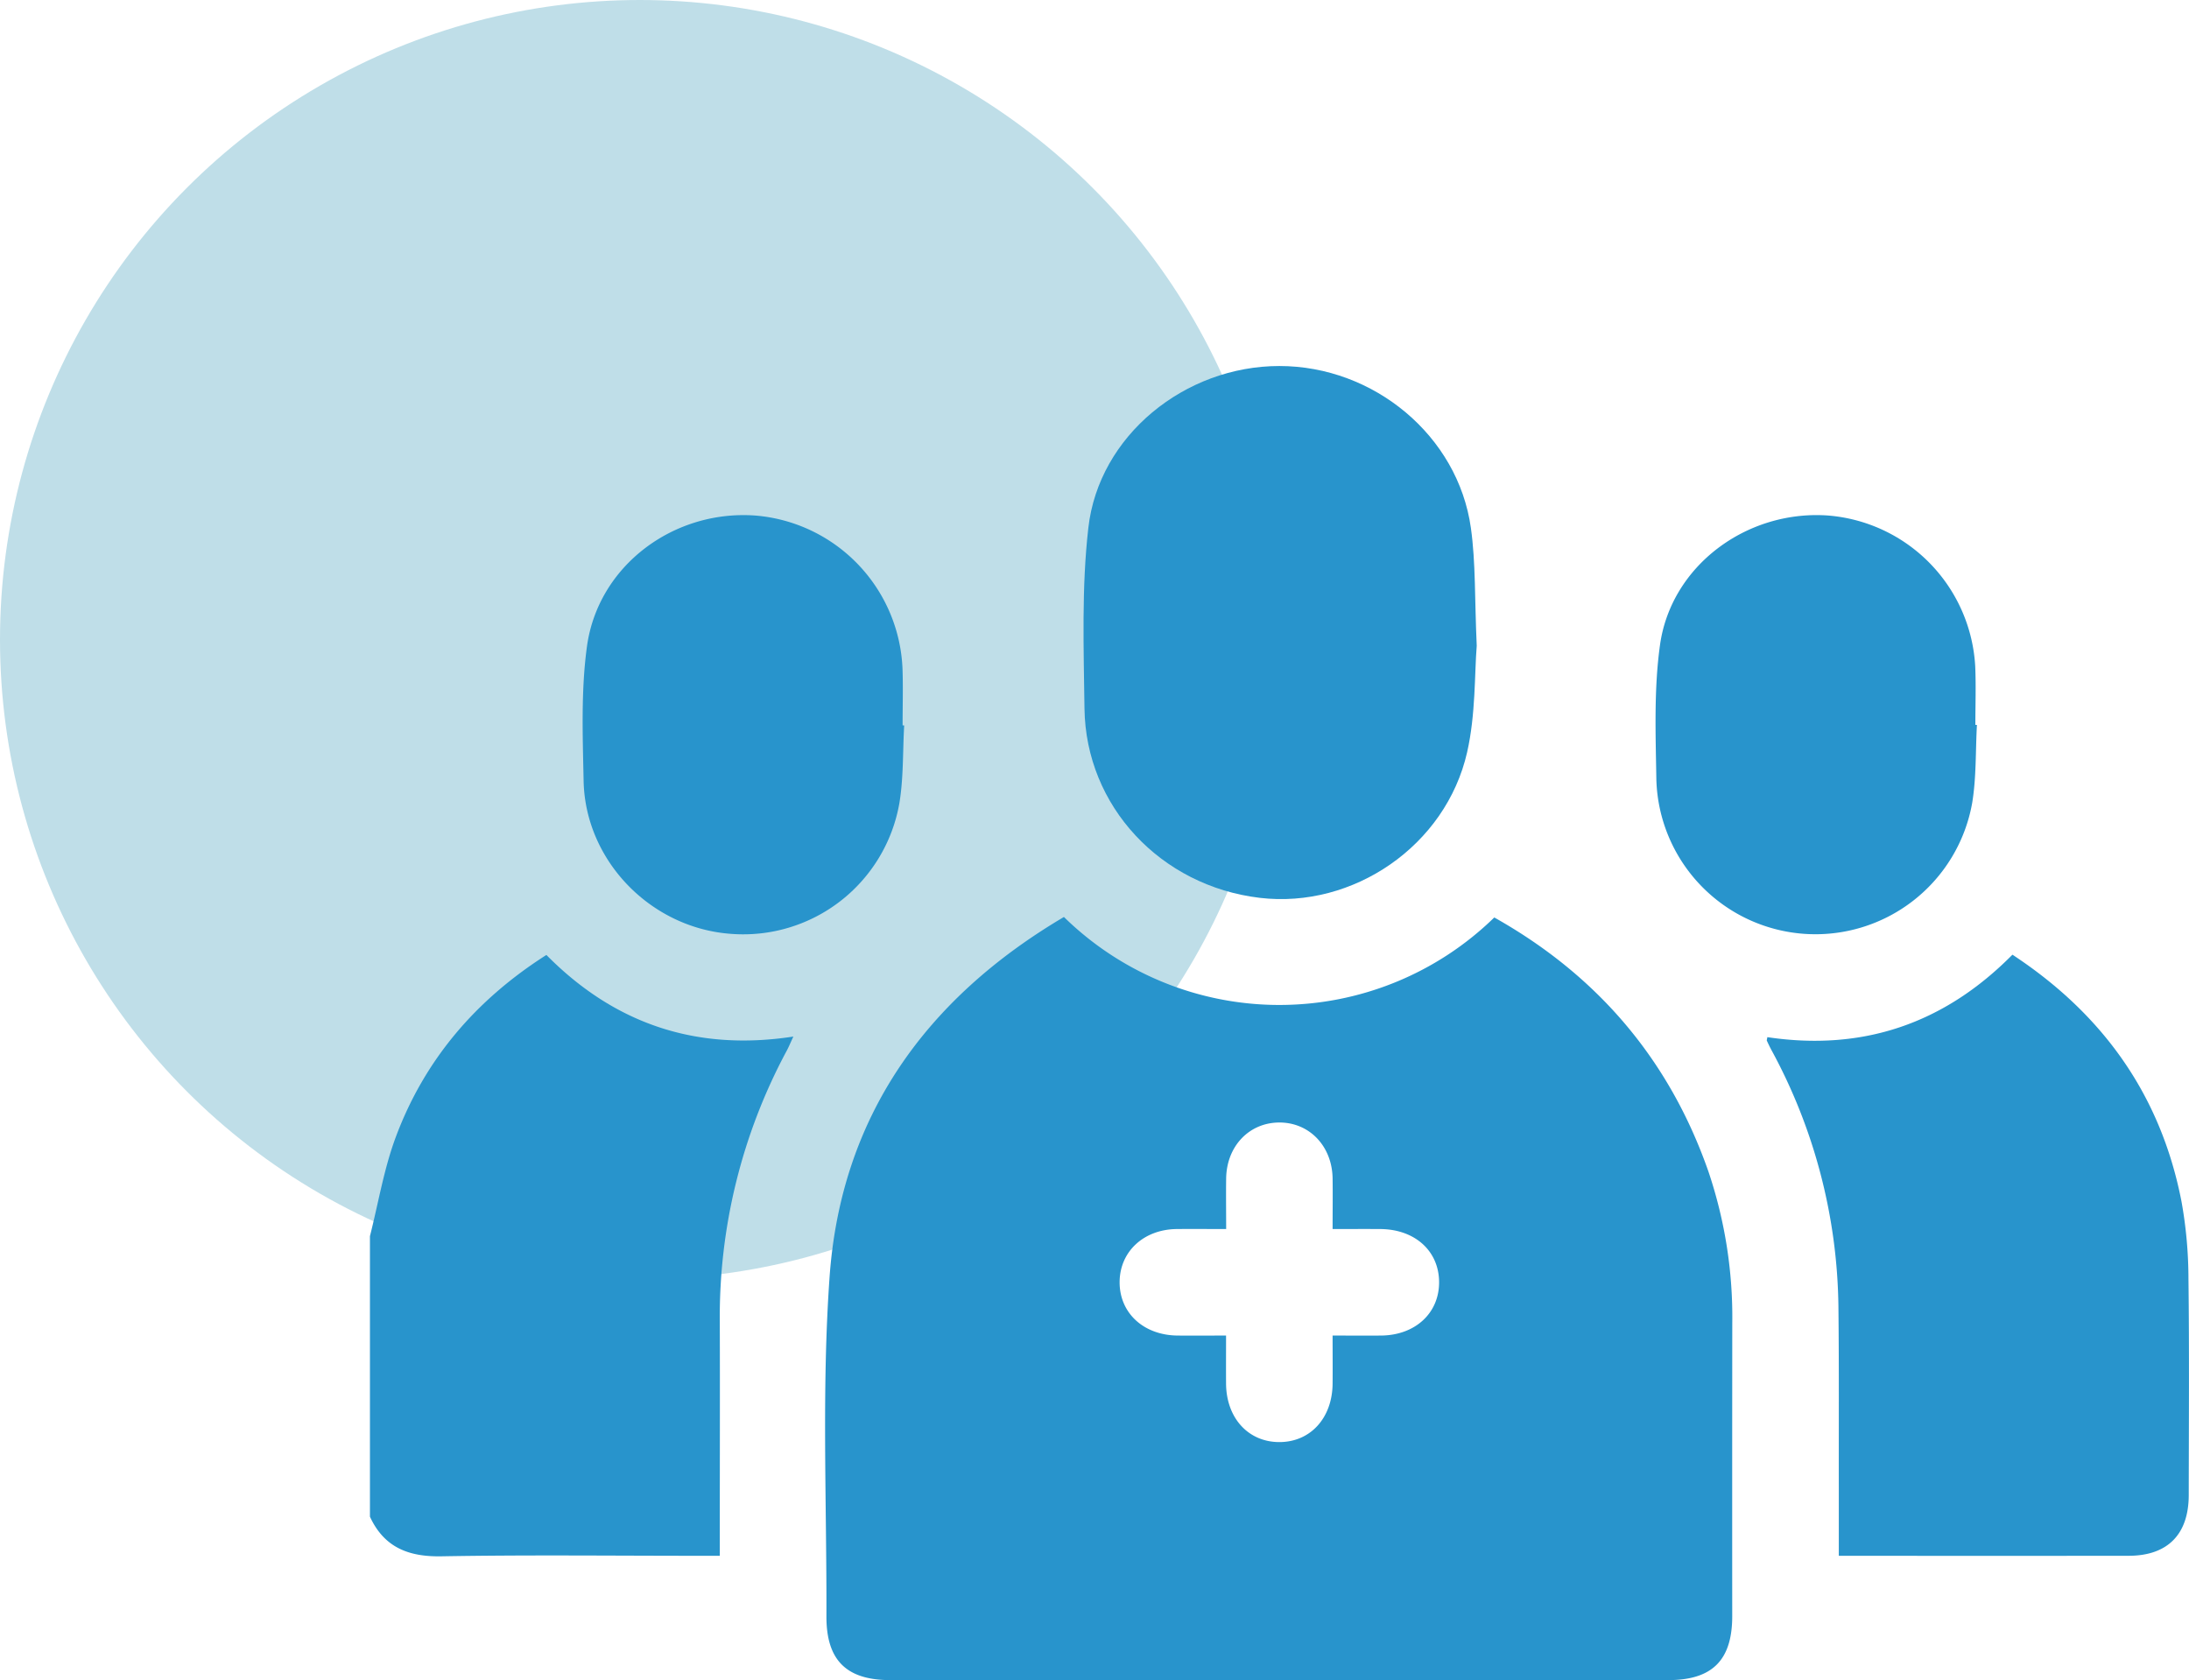
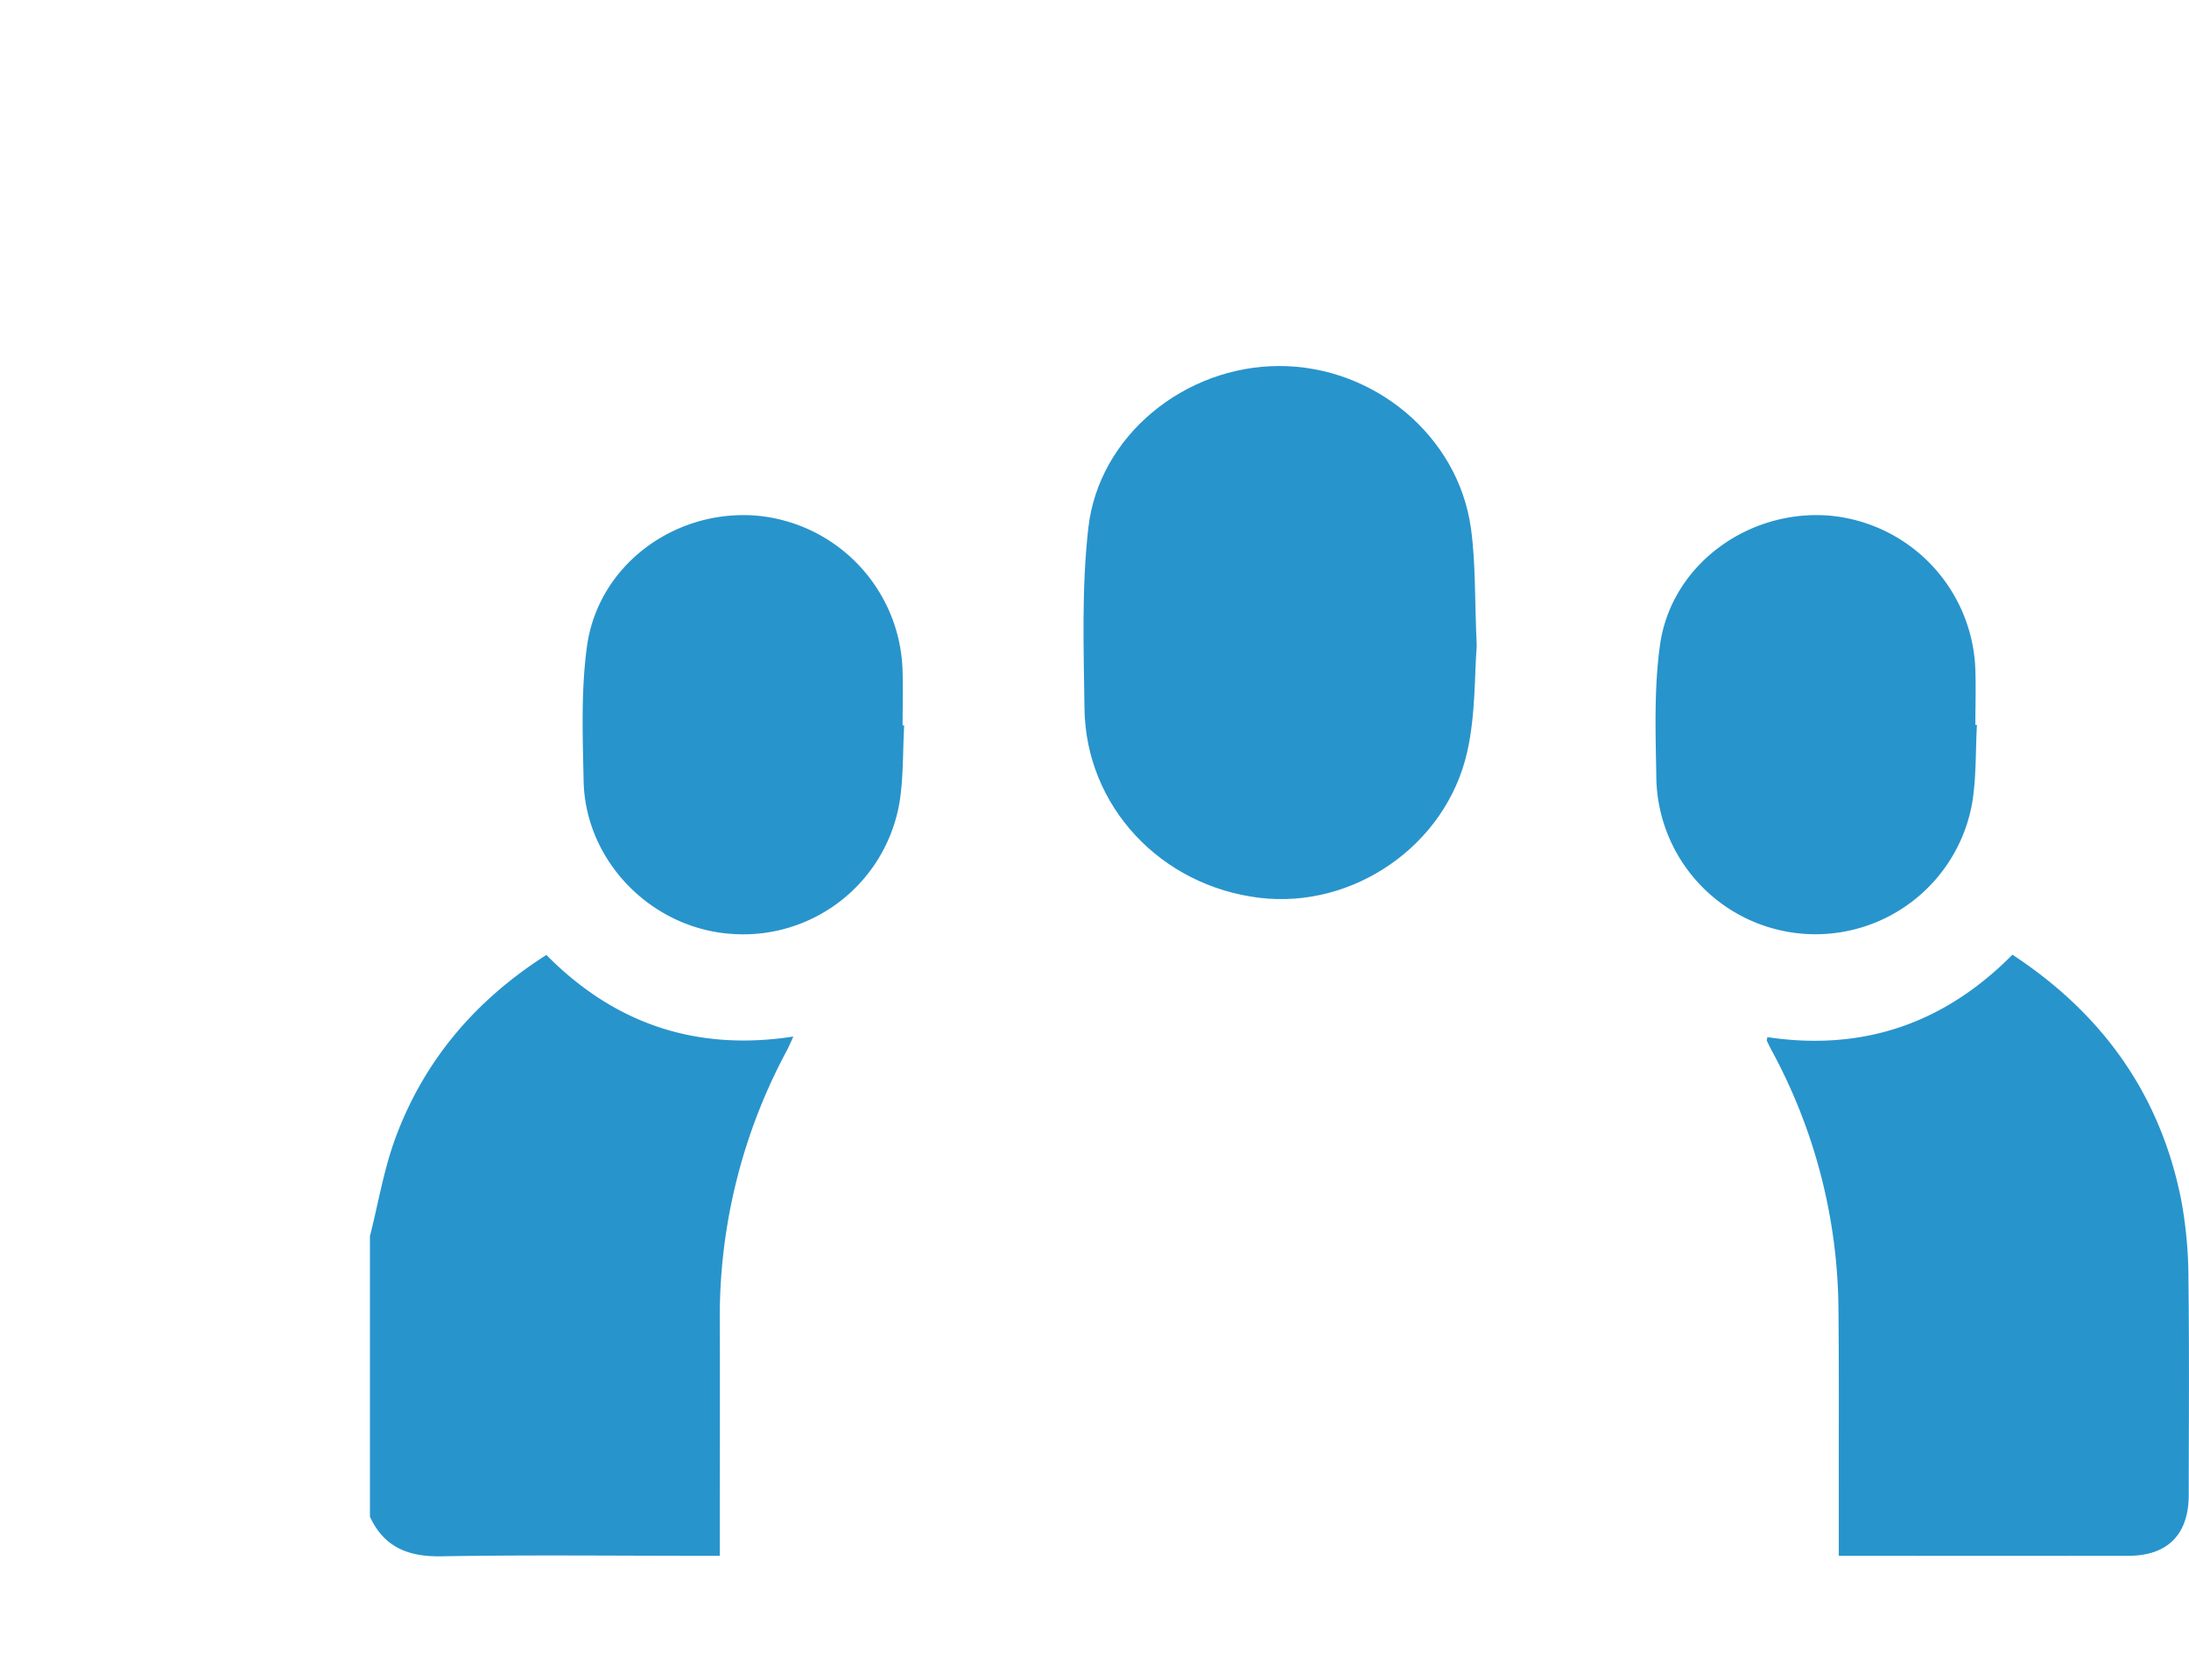
<svg xmlns="http://www.w3.org/2000/svg" width="369.546" height="283.683" viewBox="0 0 369.546 283.683">
  <g id="Group_21" data-name="Group 21" transform="translate(-6664.3 -5955.006)">
-     <circle id="Ellipse_1" data-name="Ellipse 1" cx="108" cy="108" r="108" transform="translate(6664.3 5955.006)" fill="#bfdee8" />
    <g id="medical-team_3_" data-name="medical-team (3)" transform="translate(6726.754 6016.807)">
      <path id="Path_104" data-name="Path 104" d="M0,171.6c1.418-5.576,2.355-11.336,4.35-16.7,4.855-13.043,13.5-23.178,25.437-30.781C41.22,135.7,55.016,140.44,71.48,137.9c-.481,1.033-.769,1.747-1.138,2.428a94.863,94.863,0,0,0-11.28,45.738c.04,11.993,0,23.979,0,35.972v3.533H55.528c-14.485,0-28.978-.168-43.463.088-5.56.1-9.67-1.506-12.065-6.69Z" transform="translate(0 -24.68)" fill="#2894cc" />
-       <path id="Path_105" data-name="Path 105" d="M136.224,116.11a51.943,51.943,0,0,0,72.657.088c17.4,9.774,29.555,24,36.156,42.91a76.852,76.852,0,0,1,4.022,25.621q-.024,24.732-.008,49.464c-.008,7.435-3.389,10.776-10.816,10.776H106.926c-7.419,0-10.816-3.349-10.792-10.792.064-19.084-.817-38.239.529-57.235,1.923-27.183,16.328-47.092,39.561-60.824ZM163.6,186.8c0,2.932-.016,5.512,0,8.092.04,5.816,3.741,9.878,8.981,9.886s8.957-4.046,9.005-9.862c.024-2.652,0-5.312,0-8.124,3,0,5.592.016,8.172,0,5.792-.048,9.846-3.805,9.806-9.061-.04-5.24-4.094-8.885-9.934-8.925-2.652-.016-5.3,0-8.044,0,0-3.165.04-5.856,0-8.556-.088-5.5-3.99-9.51-9.125-9.43-5.023.08-8.757,4.038-8.845,9.414-.04,2.772,0,5.536,0,8.572-2.98,0-5.648-.024-8.324,0-5.584.056-9.606,3.781-9.662,8.9-.048,5.24,4.014,9.029,9.782,9.085,2.588.024,5.175,0,8.2,0Z" transform="translate(-19.071 -23.087)" fill="#2894cc" />
      <path id="Path_106" data-name="Path 106" d="M306.5,225.559V214.07c-.016-10.191.048-20.382-.064-30.572a92.875,92.875,0,0,0-11.3-43.319c-.28-.521-.537-1.066-.785-1.6-.032-.072.024-.192.088-.593q24.059,3.605,41.372-13.924c15.286,10.047,25.036,23.722,28.529,41.6a73.806,73.806,0,0,1,1.186,13.091c.152,12.186.064,24.379.048,36.573-.008,6.626-3.573,10.223-10.135,10.231q-23.085.024-46.163,0h-2.764Z" transform="translate(-58.528 -24.668)" fill="#2894cc" />
      <path id="Path_107" data-name="Path 107" d="M216.744,47.244c-.385,4.711-.16,11.521-1.618,17.954-3.589,15.815-19.26,26.47-35,24.6-16.72-1.987-29.379-15.454-29.6-31.958-.136-10.167-.5-20.438.649-30.5C152.931,11.753,167.472,0,183.423,0c15.975,0,30.164,11.793,32.335,27.344C216.583,33.24,216.383,39.281,216.744,47.244Z" transform="translate(-29.897)" fill="#2894cc" />
      <path id="Path_108" data-name="Path 108" d="M99.1,66.928c-.248,4.374-.1,8.821-.809,13.123a26.755,26.755,0,0,1-28.465,22.072c-13.5-.985-24.572-12.33-24.844-25.837-.152-7.571-.457-15.254.569-22.713,1.883-13.6,14.605-23.065,28.385-22.08A27.07,27.07,0,0,1,98.817,57.33c.112,3.189.016,6.393.016,9.59.088,0,.176.008.264.016Z" transform="translate(-8.911 -6.248)" fill="#2894cc" />
      <path id="Path_109" data-name="Path 109" d="M325.155,66.856c-.24,4.374-.088,8.821-.793,13.123a26.871,26.871,0,0,1-53.325-3.926c-.12-7.571-.425-15.254.617-22.713,1.875-13.363,14.613-22.785,28.281-21.856a27.053,27.053,0,0,1,24.932,25.469c.144,3.293.024,6.594.024,9.886.088,0,.184,0,.272.008Z" transform="translate(-53.866 -6.248)" fill="#2894cc" />
    </g>
  </g>
</svg>